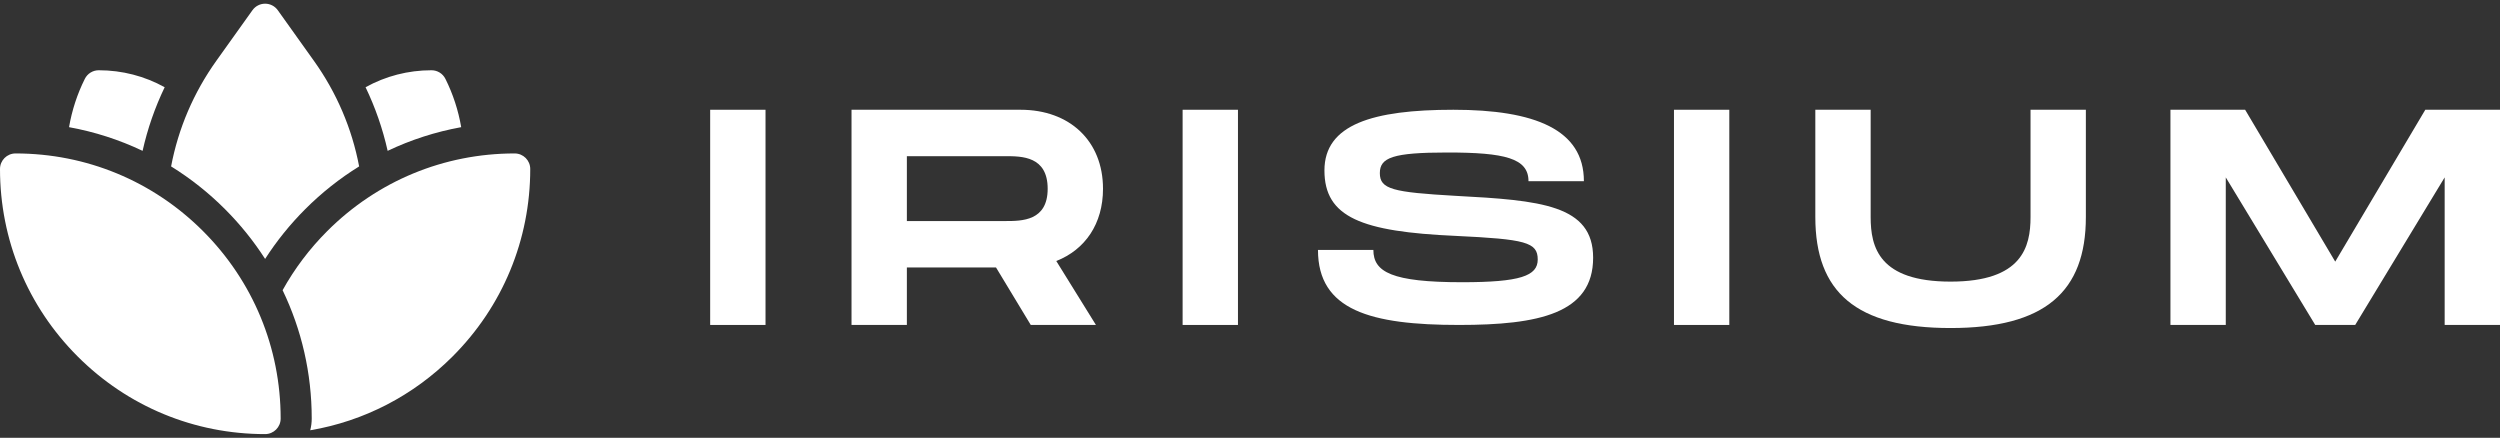
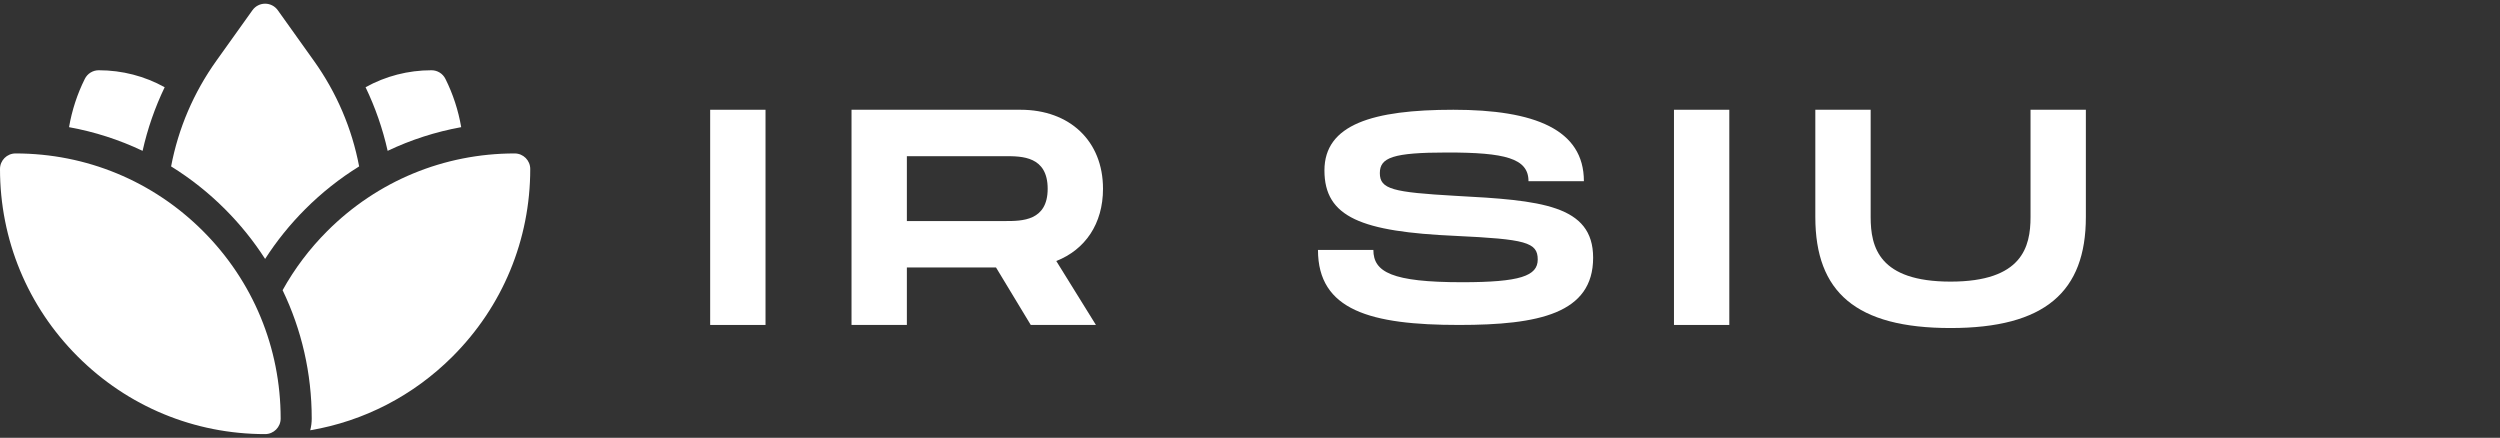
<svg xmlns="http://www.w3.org/2000/svg" width="217" height="38" viewBox="0 0 217 38" fill="none">
  <rect x="0" y="0" width="217" height="38" fill="#333333" stroke="none" />
  <path d="M66.447 9.527H61.643V28.206H66.447V9.527Z" fill="white" />
  <path d="M95.741 16.385C95.741 12.222 92.832 9.527 88.589 9.527H73.912V28.206H78.716V23.216H86.454L89.47 28.206H95.127L91.685 22.656C94.193 21.669 95.741 19.427 95.741 16.385ZM78.716 13.556H87.255C88.696 13.556 90.938 13.556 90.938 16.385C90.938 19.187 88.696 19.187 87.255 19.187H78.716V13.556Z" fill="white" />
-   <path d="M107.455 9.527H102.651V28.206H107.455V9.527Z" fill="white" />
+   <path d="M107.455 9.527V28.206H107.455V9.527Z" fill="white" />
  <path d="M150.104 9.527H145.301V28.206H150.104V9.527Z" fill="white" />
  <path d="M181.053 18.84V9.527H176.25V18.84C176.25 21.428 175.529 24.444 169.311 24.444C163.094 24.444 162.373 21.455 162.373 18.84V9.527H157.57V18.84C157.57 25.351 161.092 28.473 169.311 28.473C177.504 28.473 181.053 25.325 181.053 18.84Z" fill="white" />
-   <path d="M217 9.527H210.516L202.697 22.709L194.878 9.527H188.394V28.206H193.197V15.398L200.962 28.206H204.431L212.197 15.398V28.206H217V9.527Z" fill="white" />
  <path d="M114.4 21.695C114.4 26.935 118.969 28.206 126.636 28.206C133.555 28.206 138.284 27.221 138.284 22.369C138.284 17.777 133.715 17.388 126.342 16.999C120.892 16.687 119.77 16.428 119.77 15.027C119.77 13.678 120.892 13.237 125.621 13.237C130.616 13.237 132.673 13.73 132.673 15.727H137.482C137.482 11.239 133.208 9.527 126.155 9.527C119.156 9.527 114.961 10.798 114.961 14.793C114.961 18.867 118.194 20.112 126.342 20.475C132.406 20.761 133.475 21.02 133.475 22.525C133.475 23.952 131.952 24.497 126.903 24.497C120.812 24.497 119.209 23.614 119.209 21.695H114.4Z" fill="white" />
  <path d="M14.294 7.572C12.562 6.609 10.606 6.098 8.569 6.098C8.059 6.098 7.592 6.386 7.364 6.843C6.704 8.162 6.242 9.583 5.993 11.038C8.214 11.441 10.357 12.132 12.377 13.094C12.807 11.176 13.448 9.33 14.294 7.572Z" fill="white" />
  <path d="M23.012 22.474C24.004 20.93 25.168 19.481 26.497 18.152C27.927 16.722 29.496 15.483 31.173 14.444C30.55 11.158 29.223 8.044 27.244 5.274L24.11 0.885C23.857 0.531 23.448 0.32 23.012 0.32C22.577 0.32 22.168 0.531 21.915 0.885L18.78 5.274C16.802 8.043 15.474 11.158 14.852 14.445C16.528 15.483 18.098 16.722 19.527 18.152C20.856 19.481 22.02 20.93 23.012 22.474Z" fill="white" />
  <path d="M44.675 13.319C38.528 13.319 32.75 15.712 28.404 20.059C26.859 21.604 25.562 23.33 24.53 25.189C26.184 28.622 27.058 32.409 27.058 36.331C27.058 36.683 27.012 37.024 26.928 37.349C31.585 36.556 35.876 34.349 39.285 30.94C43.631 26.593 46.025 20.814 46.025 14.667C46.025 13.922 45.42 13.319 44.675 13.319Z" fill="white" />
  <path d="M1.348 13.319C0.604 13.319 0 13.922 0 14.667C0 20.814 2.394 26.593 6.74 30.94C11.087 35.286 16.866 37.68 23.012 37.68C23.757 37.68 24.361 37.076 24.361 36.331C24.361 30.185 21.967 24.406 17.621 20.059C13.274 15.713 7.495 13.319 1.348 13.319Z" fill="white" />
  <path d="M40.032 11.038C39.783 9.583 39.321 8.162 38.661 6.843C38.433 6.386 37.966 6.098 37.456 6.098C35.42 6.098 33.463 6.609 31.731 7.572C32.577 9.33 33.218 11.176 33.648 13.094C35.669 12.132 37.812 11.441 40.032 11.038Z" fill="white" />
</svg>